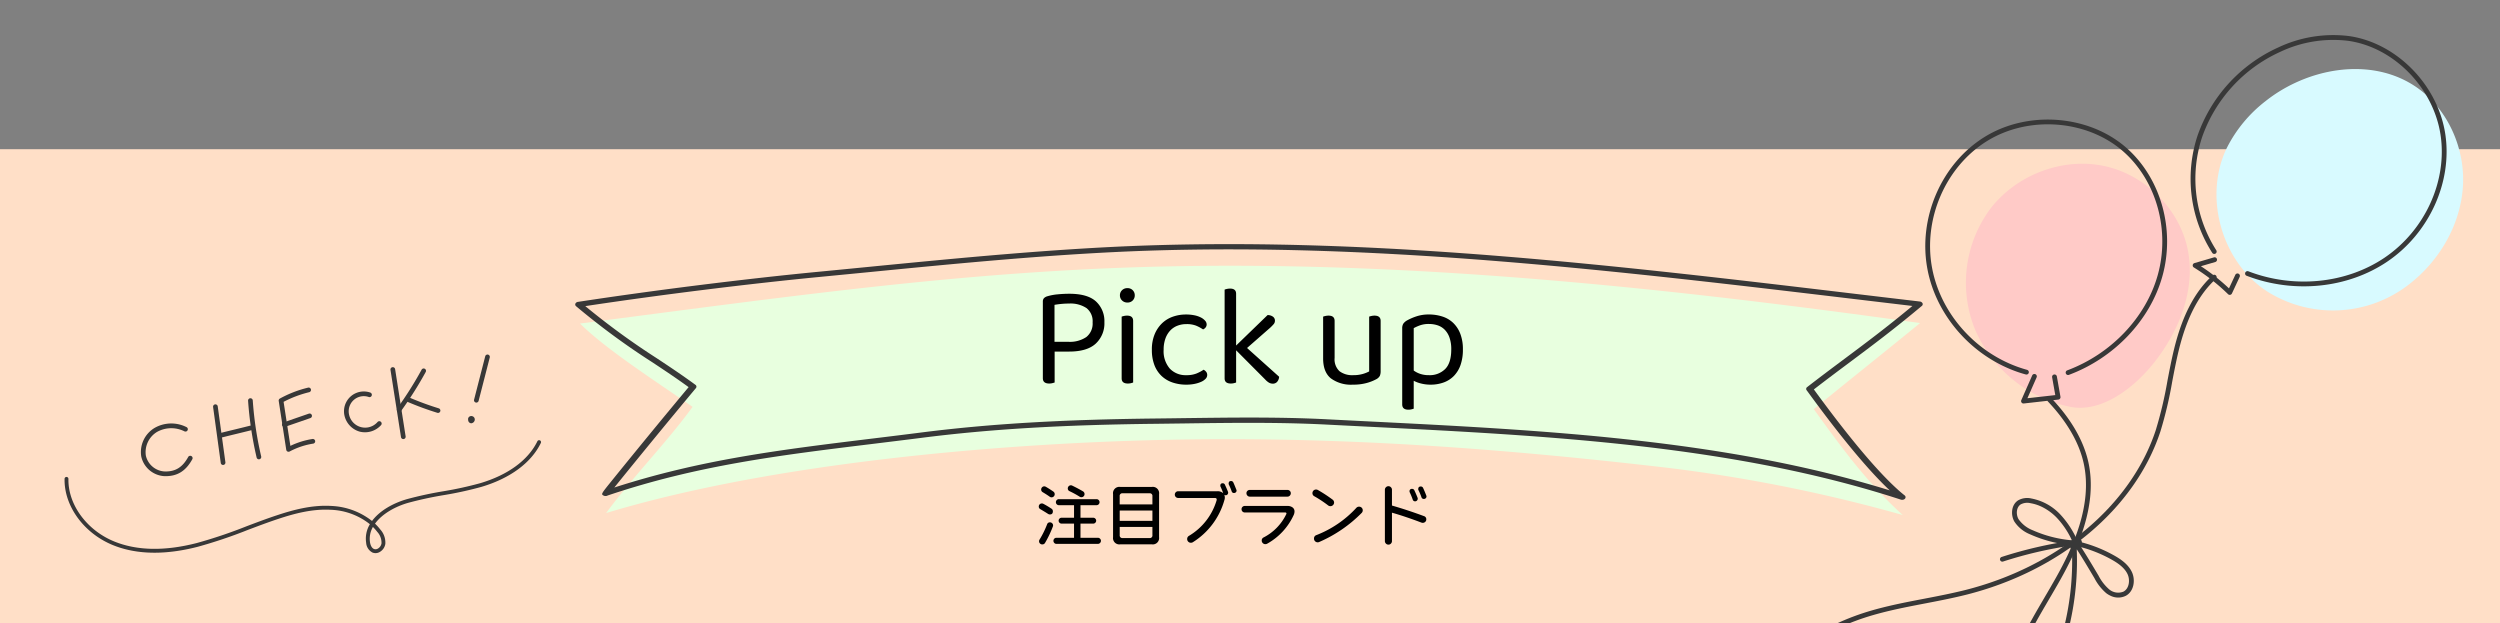
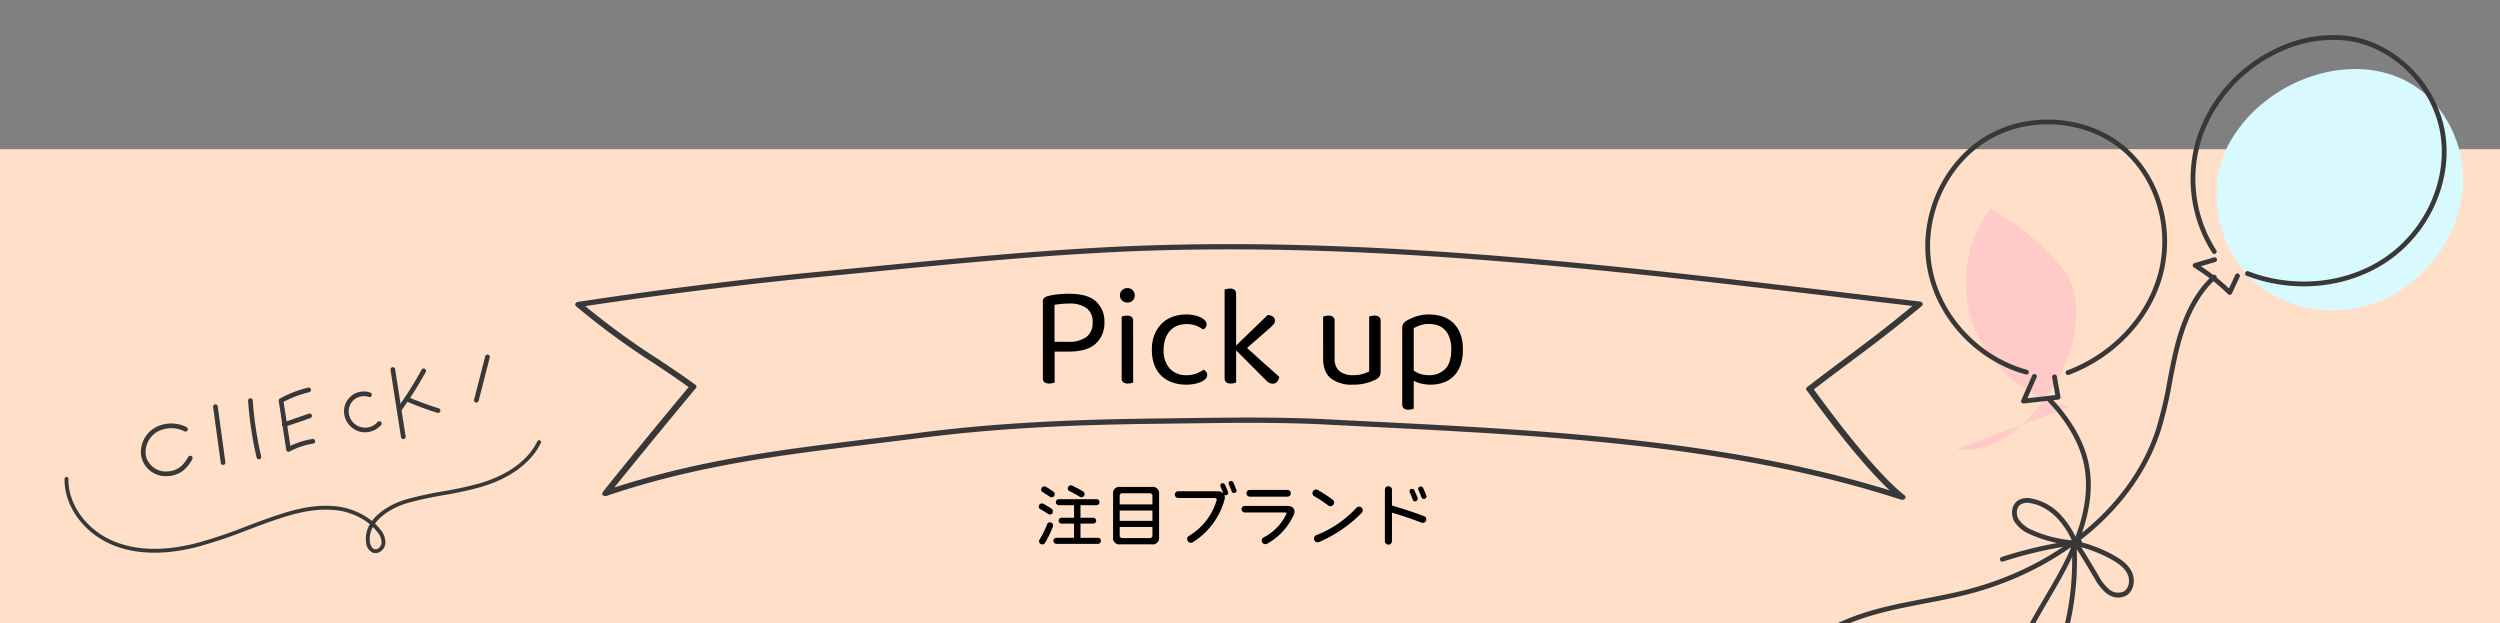
<svg xmlns="http://www.w3.org/2000/svg" width="678" height="169">
  <rect width="100%" height="100%" fill="#808080" stroke="none" />
  <defs>
    <clipPath id="a">
      <path fill="#fff" stroke="#707070" d="M261 4221.969h678v169H261z" data-name="長方形 1862" />
    </clipPath>
  </defs>
  <g clip-path="url(#a)" data-name="マスクグループ 134" transform="translate(-261 -4221.969)">
    <path fill="#ffdfc7" d="M261 4262.426h678v129.016H261Z" data-name="パス 39879" />
    <g data-name="グループ 5896">
-       <path fill="#ffcac7" d="M822.43 4332.298a35.95 35.95 0 0 1-25.812-21.011 33.66 33.66 0 0 1 4.252-32.812c7.083-9.134 19.508-13.882 30.808-11.476s20.809 12.012 22.775 23.4c1.851 10.705-2.663 21.7-9.469 30.168-5.707 7.096-14.389 13.368-22.554 11.731" data-name="パス 40193" />
+       <path fill="#ffcac7" d="M822.43 4332.298a35.95 35.95 0 0 1-25.812-21.011 33.66 33.66 0 0 1 4.252-32.812s20.809 12.012 22.775 23.4c1.851 10.705-2.663 21.7-9.469 30.168-5.707 7.096-14.389 13.368-22.554 11.731" data-name="パス 40193" />
      <g data-name="グループ 4954">
        <g data-name="グループ 4948">
          <path fill="#d8faff" d="M876.244 4301.252c-12.645-7.874-17.816-25.79-11.317-39.191a37.2 37.2 0 0 1 10.508-12.681c11.246-8.918 28.028-12.01 40.126-4.28 8.9 5.69 13.948 16.565 13.4 27.117s-6.353 20.518-14.734 26.951a33.54 33.54 0 0 1-37.983 2.084" data-name="パス 40189" />
          <g fill="#383838" data-name="グループ 4947">
            <path d="m731.04 4417.268-.049-.024a.65.65 0 0 1-.2-.896c8.231-12.835 19.648-22.254 33.01-27.236 6.14-2.296 12.673-3.546 18.99-4.76 3.619-.695 7.36-1.417 10.98-2.317 25.273-6.319 45.152-22.965 51.882-43.44a109 109 0 0 0 3.169-13.41c.538-2.799 1.093-5.692 1.782-8.51 2.222-9.111 5.642-15.66 10.46-20.024a.653.653 0 0 1 .922.044.653.653 0 0 1-.045.922c-4.615 4.182-7.907 10.514-10.063 19.358-.68 2.788-1.233 5.665-1.766 8.449a109.5 109.5 0 0 1-3.214 13.572c-6.867 20.9-27.1 37.871-52.804 44.3-3.653.913-7.412 1.636-11.049 2.334-6.26 1.203-12.738 2.447-18.78 4.705-13.097 4.885-24.29 14.122-32.37 26.715a.65.65 0 0 1-.855.218" data-name="パス 40190" />
            <g data-name="グループ 4946">
              <path d="M865.382 4301.851a.7.7 0 0 1-.13-.1 53.3 53.3 0 0 0-9.279-7.248.65.65 0 0 1-.211-.9.65.65 0 0 1 .369-.282l5.273-1.544a.653.653 0 0 1 .821.421.653.653 0 0 1-.422.821l-.032.009-3.889 1.139a54.7 54.7 0 0 1 7.617 6.01l1.717-3.668a.65.65 0 0 1 .868-.315.65.65 0 0 1 .315.867l-2.1 4.5a.65.65 0 0 1-.867.314l-.051-.026Z" data-name="パス 40191" />
              <path d="M870.206 4296.725a.65.65 0 0 1-.256-.887.653.653 0 0 1 .82-.289c12.383 4.758 26.545 3.332 36.96-3.719 10.923-7.4 17.014-20.752 15.155-33.228-1.919-12.852-12.706-23.841-25.1-25.567a33.6 33.6 0 0 0-18.472 3.039 39.87 39.87 0 0 0-21.081 23.032 35.95 35.95 0 0 0 3.82 30.724.653.653 0 0 1-.182.9.653.653 0 0 1-.905-.183 37.28 37.28 0 0 1-3.969-31.861 41.2 41.2 0 0 1 21.776-23.807 34.9 34.9 0 0 1 19.192-3.141c12.943 1.8 24.21 13.261 26.209 26.661 1.931 12.965-4.384 26.83-15.713 34.5-10.766 7.293-25.387 8.771-38.163 3.862a1 1 0 0 1-.091-.036" data-name="パス 40192" />
            </g>
          </g>
        </g>
        <g data-name="グループ 4951">
          <g fill="#383838" data-name="グループ 4950">
            <path d="M808.136 4480.902a.6.6 0 0 1-.242-.067.653.653 0 0 1-.294-.876c5.4-10.836 3.536-23.856 1-35.156-.322-1.442-.66-2.888-1-4.338-2.418-10.409-4.918-21.177-2.975-31.764 1.642-8.964 6.342-17 10.886-24.76a349 349 0 0 0 3.089-5.346c4.427-7.884 10.02-19.679 7.483-31.039-1.245-5.582-4.494-11.194-9.664-16.679a.65.65 0 0 1-.02-.922.65.65 0 0 1 .922-.02l.046.048c5.331 5.659 8.691 11.476 9.99 17.29 2.634 11.8-3.087 23.891-7.62 31.961a337 337 0 0 1-3.1 5.367c-4.487 7.667-9.128 15.6-10.729 24.334-1.9 10.325.578 20.955 2.965 31.236q.507 2.181 1 4.347c2.583 11.522 4.471 24.818-1.108 36.02a.66.66 0 0 1-.629.364" data-name="パス 40194" />
            <g data-name="グループ 4949">
              <path d="M809.577 4331.37a.653.653 0 0 1-.422-.821l.024-.064 2.954-6.7a.65.65 0 0 1 .861-.334.65.65 0 0 1 .334.861l-2.494 5.659 7.556-.852-.854-4.826a.65.65 0 0 1 .529-.756.65.65 0 0 1 .756.529l.976 5.51a.653.653 0 0 1-.528.755l-.043.006-9.373 1.055a.7.7 0 0 1-.276-.022" data-name="パス 40195" />
              <path d="M808.833 4323.062c-12.719-4.135-22.719-15.267-25.125-28.172-2.572-13.761 3.766-28.448 15.41-35.717 11.732-7.33 28.288-6.1 38.513 2.84 9.42 8.245 13.357 22.289 9.79 34.947-3.335 11.876-13.039 22.089-25.321 26.669a.65.65 0 0 1-.843-.373.65.65 0 0 1 .373-.843l.014-.006c11.9-4.44 21.3-14.32 24.525-25.8 3.429-12.186-.345-25.7-9.4-33.613-9.813-8.586-25.7-9.752-36.966-2.718-11.2 6.99-17.294 21.125-14.819 34.369 2.415 12.952 12.763 24.051 25.761 27.626a.664.664 0 0 1 .456.8.653.653 0 0 1-.8.456 31 31 0 0 1-1.568-.465" data-name="パス 40196" />
            </g>
          </g>
        </g>
        <g fill="#383838" data-name="グループ 4953">
          <path d="M803.769 4374.23a.65.65 0 0 1-.315-.868.65.65 0 0 1 .39-.345 114.7 114.7 0 0 1 19.203-4.445.65.65 0 0 1 .748.539.653.653 0 0 1-.544.747l-.02.003a113.4 113.4 0 0 0-18.985 4.392.64.64 0 0 1-.477-.023" data-name="パス 40197" />
          <path d="M820.97 4393.497a.65.65 0 0 1-.354-.754 75.2 75.2 0 0 0 2.202-23.487.653.653 0 0 1 .61-.694.653.653 0 0 1 .693.61 76.5 76.5 0 0 1-2.24 23.894.65.65 0 0 1-.794.47 1 1 0 0 1-.116-.04" data-name="パス 40198" />
          <path d="M811.568 4366.88a9.16 9.16 0 0 1-4.28-3.472c-1.02-1.805-.853-4.536 1.024-5.74a5 5 0 0 1 3.615-.506 14.43 14.43 0 0 1 7.84 4.344 25.3 25.3 0 0 1 4.788 7.478.65.65 0 0 1-.335.855.65.65 0 0 1-.314.053 35.1 35.1 0 0 1-12.12-2.916Zm3.054-7.515a11.2 11.2 0 0 0-2.906-.92 3.77 3.77 0 0 0-2.696.316c-1.238.797-1.308 2.743-.595 3.995a8.37 8.37 0 0 0 3.909 3.04 33 33 0 0 0 10.563 2.704 22.9 22.9 0 0 0-4.07-6.088 14.4 14.4 0 0 0-4.204-3.048Z" data-name="パス 40199" />
          <path d="M833.332 4383.517a6 6 0 0 1-1.135-.69 13.6 13.6 0 0 1-3.175-4.04c-1.864-3.137-3.788-6.38-5.608-9.078a.65.65 0 0 1 .166-.907.65.65 0 0 1 .516-.099 37.2 37.2 0 0 1 10.236 3.896c1.72.965 3.826 2.351 4.843 4.525 1 2.137.57 5.234-1.662 6.428a4.68 4.68 0 0 1-4.181-.035m-7.917-13.147c1.56 2.409 3.164 5.12 4.73 7.749a12.4 12.4 0 0 0 2.845 3.67 3.79 3.79 0 0 0 3.906.62c1.558-.836 1.829-3.162 1.101-4.722-.862-1.838-2.751-3.071-4.302-3.942a36 36 0 0 0-8.28-3.375" data-name="パス 40200" />
          <g data-name="グループ 4952">
            <path d="M823.324 4370.671a.69.69 0 0 1-.522-.746 1.67 1.67 0 0 1 .416-.894 2.1 2.1 0 0 1 .693-.622.92.92 0 0 1 .9.014.9.9 0 0 1 .32.923 1.76 1.76 0 0 1-.54.868 1.5 1.5 0 0 1-1.267.457" data-name="パス 40201" />
            <path d="M822.99 4371.034a1.2 1.2 0 0 1-.635-1.135 2.1 2.1 0 0 1 .507-1.143 2.6 2.6 0 0 1 .85-.75 1.264 1.264 0 0 1 1.728.456 1.26 1.26 0 0 1 .125.977 2.2 2.2 0 0 1-.668 1.1 1.93 1.93 0 0 1-1.636.578 1 1 0 0 1-.271-.083m.333-.363 1.204-1.896a.52.52 0 0 0-.422.033 1.7 1.7 0 0 0-.539.498 1.3 1.3 0 0 0-.317.646c-.008.138.08.267.137.278a1.05 1.05 0 0 0 .895-.334 1.34 1.34 0 0 0 .41-.644.47.47 0 0 0-.132-.46l-.029-.016Z" data-name="パス 40202" />
          </g>
        </g>
      </g>
    </g>
    <g data-name="グループ 4962">
-       <path fill="#e8ffdf" d="M418.302 4309.711c59.978-7.773 107.427-14.608 162.313-15.55 67.006-1.15 135.128 6.209 201.1 15.425-9.439 7.728-19.382 15.614-28.821 23.342 7.577 10.455 14.277 19.745 24.129 28.72a421 421 0 0 0-64.927-12.948c-60.865-7.027-113.227-9.787-172.914-5.755-35.958 2.428-79.435 7.767-113.807 18.166 7.081-9.639 16.442-19.142 23.452-28.8-10.914-7.559-23.622-15.742-30.525-22.6" data-name="パス 40216" />
      <path fill="#383838" d="M776.869 4357.523a1.1 1.1 0 0 1-.359-.056c-45.49-14.825-96.063-17.358-144.971-19.806q-5.4-.269-10.78-.544c-12.8-.659-25.844-.484-38.462-.313q-3.828.052-7.662.1c-25.62.277-45.254 1.45-63.656 3.8-4.477.572-8.839 1.1-13.112 1.627-25.631 3.131-47.767 5.837-72.049 14.01a1.23 1.23 0 0 1-1.072.053c-.446-.233-.634-.331-.178-1.038l-.018-.012a1 1 0 0 1 .07-.066c.35-.523 1.02-1.355 2.142-2.746a2187.238 2187.238 0 0 1 20.991-25.574c-3.417-2.485-6.566-4.57-9.888-6.771a198 198 0 0 1-20.62-15.16.605.605 0 0 1-.2-.709.88.88 0 0 1 .7-.48c20.564-3.15 45.7-6.295 65.582-8.2q6.237-.6 12.6-1.228c25.311-2.479 51.484-5.044 76.287-5.873 63.956-2.13 128.742 5.59 191.4 13.061q9.03 1.078 18.043 2.143a.91.91 0 0 1 .734.472.6.6 0 0 1-.194.725c-7.608 6.372-13.436 10.724-19.608 15.332-3.066 2.287-6.228 4.649-9.669 7.309q.123.166.273.373c13.02 17.826 20.419 25.262 24.333 28.359a.6.6 0 0 1 .1.905 1.02 1.02 0 0 1-.757.307m-177.091-22.315c7.029 0 14.1.111 21.1.472q5.381.276 10.777.544c47.735 2.39 97.048 4.857 141.842 18.731-5.563-5.194-13.058-14.185-21.914-26.309-.307-.421-.5-.691-.576-.782l-.043-.051a.6.6 0 0 1 .143-.872c3.649-2.829 6.978-5.314 10.2-7.718 5.826-4.349 11.344-8.469 18.343-14.28q-8.148-.963-16.315-1.94c-62.566-7.46-127.271-15.18-191.033-13.045-24.728.826-50.862 3.386-76.135 5.863q-6.364.623-12.609 1.227c-19.327 1.857-43.615 4.881-63.828 7.942a200 200 0 0 0 19.336 14.1c3.368 2.231 6.849 4.537 10.521 7.23a.606.606 0 0 1 .14.911c-7.771 9.287-18.247 22.127-22.121 26.955 23.509-7.6 45.106-10.24 69.973-13.28a2468 2468 0 0 0 13.1-1.624c18.5-2.362 38.215-3.539 63.933-3.819q3.828-.041 7.656-.1c5.767-.072 11.62-.155 17.51-.155" data-name="パス 40217" />
    </g>
    <g data-name="グループ 4803">
      <g data-name="グループ 4802">
        <path d="M547.018 4317.318v8.385q-.233.078-.623.178a3.5 3.5 0 0 1-.858.1q-1.716 0-1.716-1.443v-20.757a1.34 1.34 0 0 1 .312-.955 2.15 2.15 0 0 1 .975-.527 14 14 0 0 1 2.75-.507q1.618-.156 3.139-.156 4.953 0 7.235 2.087a7.26 7.26 0 0 1 2.281 5.635 7.5 7.5 0 0 1-2.34 5.792q-2.34 2.165-7.215 2.165Zm3.744-2.652a7.93 7.93 0 0 0 4.838-1.285 4.65 4.65 0 0 0 1.716-3.978 4.51 4.51 0 0 0-1.658-3.881 7.85 7.85 0 0 0-4.738-1.229q-1.053 0-2.086.1t-1.853.253v10.023Zm17.55 11.037a5 5 0 0 1-.585.178 3.5 3.5 0 0 1-.858.1q-1.677 0-1.677-1.4v-16.74a5 5 0 0 1 .6-.175 3.8 3.8 0 0 1 .878-.1q1.638 0 1.638 1.443Zm-3.588-23.634a1.88 1.88 0 0 1 .566-1.388 1.98 1.98 0 0 1 1.463-.566 1.91 1.91 0 0 1 1.447.566 1.92 1.92 0 0 1 .546 1.384 1.92 1.92 0 0 1-.546 1.385 1.91 1.91 0 0 1-1.443.565 1.98 1.98 0 0 1-1.463-.565 1.88 1.88 0 0 1-.57-1.381m18.018 7.8a6.6 6.6 0 0 0-2.457.448 5.3 5.3 0 0 0-1.95 1.326 6.2 6.2 0 0 0-1.287 2.184 8.8 8.8 0 0 0-.468 2.984 7.2 7.2 0 0 0 1.677 5.129 5.88 5.88 0 0 0 4.485 1.775 7.2 7.2 0 0 0 2.73-.448 10.6 10.6 0 0 0 1.95-1.034 2.2 2.2 0 0 1 .7.585 1.36 1.36 0 0 1 .273.858 1.48 1.48 0 0 1-.429 1.014 3.7 3.7 0 0 1-1.189.819 8.3 8.3 0 0 1-1.794.565 11 11 0 0 1-2.243.215 11.5 11.5 0 0 1-3.74-.586 8.1 8.1 0 0 1-2.964-1.755 8 8 0 0 1-1.95-2.945 11.4 11.4 0 0 1-.7-4.193 10.7 10.7 0 0 1 .741-4.153 8.8 8.8 0 0 1 1.989-2.984 8.1 8.1 0 0 1 2.944-1.813 10.7 10.7 0 0 1 3.607-.6 11 11 0 0 1 2.243.214 6.8 6.8 0 0 1 1.774.6 3.8 3.8 0 0 1 1.151.878 1.54 1.54 0 0 1 .41.994 1.3 1.3 0 0 1-.273.819 1.83 1.83 0 0 1-.7.546 10.7 10.7 0 0 0-1.872-1.014 6.9 6.9 0 0 0-2.658-.428m13.494 15.834a5 5 0 0 1-.585.178 3.5 3.5 0 0 1-.858.1q-1.677 0-1.677-1.4v-24.072a5 5 0 0 1 .6-.175 3.8 3.8 0 0 1 .878-.1q1.638 0 1.638 1.4v14.047l8.541-8.268a2.5 2.5 0 0 1 1.463.448 1.3 1.3 0 0 1 .526 1.073 1.42 1.42 0 0 1-.351.955 12 12 0 0 1-.936.956l-6.275 5.498 8.7 7.8a2.3 2.3 0 0 1-.529 1.365 1.51 1.51 0 0 1-1.19.507 2.05 2.05 0 0 1-1.072-.292 4.7 4.7 0 0 1-.995-.842l-7.878-7.914Zm23.595-17.862a5 5 0 0 1 .6-.175 3.8 3.8 0 0 1 .878-.1q1.638 0 1.638 1.443v10.025a4.39 4.39 0 0 0 1.326 3.607 5.68 5.68 0 0 0 3.666 1.072 9.2 9.2 0 0 0 2.661-.332 9 9 0 0 0 1.716-.683v-14.857a5 5 0 0 1 .6-.175 3.6 3.6 0 0 1 .838-.1q1.677 0 1.677 1.443v13.572a3.3 3.3 0 0 1-.214 1.307 2.33 2.33 0 0 1-1.034.956 12.2 12.2 0 0 1-2.477.975 13.5 13.5 0 0 1-3.8.468 9.2 9.2 0 0 1-5.987-1.716q-2.087-1.716-2.087-5.382Zm29.134 18.447a10.3 10.3 0 0 1-2.574-.312 8.7 8.7 0 0 1-1.991-.741v7.566a5 5 0 0 1-.585.175 3.5 3.5 0 0 1-.858.1q-1.677 0-1.677-1.443v-20.594a2.47 2.47 0 0 1 .273-1.248 3.1 3.1 0 0 1 1.131-.975 15 15 0 0 1 2.516-1.073 10.5 10.5 0 0 1 3.334-.487 11.7 11.7 0 0 1 3.607.546 7.6 7.6 0 0 1 2.925 1.7 8.1 8.1 0 0 1 1.95 2.944 11.5 11.5 0 0 1 .721 4.29 12.5 12.5 0 0 1-.637 4.209 8.1 8.1 0 0 1-1.813 2.984 7.4 7.4 0 0 1-2.793 1.774 10.3 10.3 0 0 1-3.529.585m-.429-2.574a5.93 5.93 0 0 0 4.388-1.658q1.657-1.658 1.658-5.323a9.4 9.4 0 0 0-.488-3.237 5.7 5.7 0 0 0-1.326-2.145 4.86 4.86 0 0 0-1.931-1.17 7.5 7.5 0 0 0-2.3-.351 7 7 0 0 0-2.379.351 12 12 0 0 0-1.755.78v11.5a6.6 6.6 0 0 0 1.755.9 7.3 7.3 0 0 0 2.378.353" data-name="パス 43931" />
      </g>
      <path d="M555.128 4355.956a.83.83 0 0 1-.247.608.83.83 0 0 1-.608.247.77.77 0 0 1-.437-.114 26 26 0 0 0-2.774-1.52.78.78 0 0 1-.475-.76.8.8 0 0 1 .247-.589.8.8 0 0 1 .589-.247.75.75 0 0 1 .342.076q1.748.855 2.926 1.558a.83.83 0 0 1 .437.741m-8.094.038a.81.81 0 0 1-.256.608.84.84 0 0 1-.6.247.8.8 0 0 1-.494-.171q-.741-.532-1.881-1.216a.81.81 0 0 1-.437-.722.86.86 0 0 1 .247-.618.8.8 0 0 1 .589-.256.87.87 0 0 1 .418.114q1.026.589 2.033 1.292a.84.84 0 0 1 .381.722m12.54 12.639a.8.8 0 0 1-.247.589.8.8 0 0 1-.589.247h-11.229a.77.77 0 0 1-.58-.247.82.82 0 0 1-.237-.589.79.79 0 0 1 .237-.58.79.79 0 0 1 .58-.238h4.769v-3.841h-3.362a.79.79 0 0 1-.58-.237.77.77 0 0 1-.237-.561.77.77 0 0 1 .237-.561.79.79 0 0 1 .58-.237h3.363v-3.4h-4.1a.79.79 0 0 1-.58-.238.79.79 0 0 1-.237-.58.79.79 0 0 1 .237-.58.79.79 0 0 1 .58-.237h10.2a.79.79 0 0 1 .579.237.79.79 0 0 1 .238.58.79.79 0 0 1-.238.58.79.79 0 0 1-.579.238h-4.353v3.4h3.458a.77.77 0 0 1 .56.237.77.77 0 0 1 .237.561.77.77 0 0 1-.237.561.77.77 0 0 1-.56.237h-3.458v3.838h4.712a.8.8 0 0 1 .589.247.78.78 0 0 1 .247.574m-13.034-8q0 .855-.8.855a.93.93 0 0 1-.475-.133q-.76-.494-2.109-1.292a.76.76 0 0 1-.437-.722.8.8 0 0 1 .247-.6.82.82 0 0 1 .589-.238.8.8 0 0 1 .4.1q1.045.551 2.2 1.311a.81.81 0 0 1 .385.719m0 4.123a29 29 0 0 1-2.109 4.424.84.84 0 0 1-.76.437.86.86 0 0 1-.618-.247.81.81 0 0 1-.257-.608.83.83 0 0 1 .133-.456 25 25 0 0 0 2.052-4.161.75.75 0 0 1 .779-.513.8.8 0 0 1 .589.247.8.8 0 0 1 .247.589.7.7 0 0 1-.056.285Zm28.8 2.907a1.72 1.72 0 0 1-1.953 1.935h-8.588a1.713 1.713 0 0 1-1.938-1.938v-11.685a1.72 1.72 0 0 1 1.938-1.957h8.588a1.73 1.73 0 0 1 1.957 1.957Zm-1.805-8.892v-2.223a.705.705 0 0 0-.8-.8h-7.277a.705.705 0 0 0-.8.8v2.223Zm0 4.465v-2.815h-8.869v2.812Zm0 3.857v-2.226h-8.869v2.223a.705.705 0 0 0 .8.8h7.277a.705.705 0 0 0 .796-.8Zm22.823-12.087a.63.63 0 0 1-.2.475.68.68 0 0 1-.484.19.62.62 0 0 1-.646-.456 17 17 0 0 0-.779-1.862.5.5 0 0 1-.038-.228q0-.7.646-.7a.65.65 0 0 1 .627.4q.3.646.817 1.957a.7.7 0 0 1 .057.224m-2.318.361a.7.7 0 0 1 .038.228.7.7 0 0 1-.19.475.62.62 0 0 1-.475.209.7.7 0 0 1-.38-.1 2.02 2.02 0 0 1 .019 1.425 19.74 19.74 0 0 1-8.536 11.405 1 1 0 0 1-.57.152.94.94 0 0 1-.7-.295.99.99 0 0 1-.285-.713.96.96 0 0 1 .475-.855 16.72 16.72 0 0 0 7.5-9.614.7.7 0 0 0 .038-.228q0-.437-.532-.437h-9.918a.88.88 0 0 1-.646-.266.88.88 0 0 1-.266-.646.88.88 0 0 1 .266-.646.88.88 0 0 1 .646-.266h10.628a2.18 2.18 0 0 1 1.577.532 16 16 0 0 0-.722-1.786.5.5 0 0 1-.057-.228q0-.684.646-.684a.63.63 0 0 1 .608.4q.532 1.14.836 1.938m17.024.361a.9.9 0 0 1-.266.656.86.86 0 0 1-.646.275h-10.203a.86.86 0 0 1-.646-.275.9.9 0 0 1-.266-.656.85.85 0 0 1 .266-.637.9.9 0 0 1 .646-.256h10.2a.9.9 0 0 1 .646.256.85.85 0 0 1 .269.642Zm.779 5.928a16.95 16.95 0 0 1-7.201 7.771.95.95 0 0 1-.494.114.93.93 0 0 1-.684-.285.93.93 0 0 1-.285-.684.89.89 0 0 1 .494-.839 13.8 13.8 0 0 0 6.156-6.308.45.45 0 0 0 .057-.19q0-.285-.361-.285h-10.944a.84.84 0 0 1-.618-.257.86.86 0 0 1-.257-.637.84.84 0 0 1 .257-.618.84.84 0 0 1 .618-.256h11.535a2.27 2.27 0 0 1 1.434.408 1.32 1.32 0 0 1 .523 1.093 2.4 2.4 0 0 1-.23.973m10.963-3.4a.95.95 0 0 1-.295.693.97.97 0 0 1-.712.295.96.96 0 0 1-.608-.209 32 32 0 0 0-3.762-2.489.91.91 0 0 1-.494-.836.96.96 0 0 1 .285-.7.96.96 0 0 1 .7-.285.96.96 0 0 1 .494.133 39 39 0 0 1 3.971 2.6.98.98 0 0 1 .421.797Zm7.771 2.109a1 1 0 0 1-.285.7 36.6 36.6 0 0 1-11.514 7.887.9.9 0 0 1-.418.095 1 1 0 0 1-.7-.285.95.95 0 0 1-.3-.722.93.93 0 0 1 .646-.95 29 29 0 0 0 10.849-7.41.97.97 0 0 1 .741-.3.96.96 0 0 1 .7.285.96.96 0 0 1 .281.699Zm17.29-3.762a.65.65 0 0 1-.209.484.7.7 0 0 1-.494.2.65.65 0 0 1-.665-.475 15.5 15.5 0 0 0-.817-1.919.55.55 0 0 1-.057-.247q0-.741.684-.741a.66.66 0 0 1 .646.418q.361.76.855 2.033a.7.7 0 0 1 .057.246Zm-2.413.38a.7.7 0 0 1 .038.228.7.7 0 0 1-.209.5.66.66 0 0 1-.494.219.656.656 0 0 1-.665-.494 18 18 0 0 0-.8-1.938.55.55 0 0 1-.057-.247.613.613 0 0 1 .684-.7.65.65 0 0 1 .627.4q.538 1.157.876 2.031Zm2.356 5.85a.87.87 0 0 1-.285.665.94.94 0 0 1-.665.266 1.1 1.1 0 0 1-.342-.057q-4.351-1.653-8.018-2.7v7.698a.93.93 0 0 1-.284.684.9.9 0 0 1-.665.285.93.93 0 0 1-.685-.285.93.93 0 0 1-.285-.684v-13.908a.93.93 0 0 1 .285-.684.93.93 0 0 1 .684-.285.9.9 0 0 1 .665.285.93.93 0 0 1 .285.684v4.275q4.332 1.254 8.683 2.869a.874.874 0 0 1 .627.892" data-name="パス 43930" />
    </g>
    <g fill="#383838" data-name="グループ 4961">
      <path d="M293.818 4370.582q-1.098-.336-2.148-.762c-7.878-3.179-13.29-10.57-13.16-17.97a.524.524 0 1 1 1.047.02c-.123 6.975 5.02 13.957 12.505 16.979 6.163 2.488 13.677 2.612 22.332.384a131 131 0 0 0 13.44-4.528c2.706-1.022 5.506-2.081 8.301-3.004 4.284-1.42 9.376-2.829 14.666-2.522a19.1 19.1 0 0 1 11.093 4.078c2.045-2.765 5.696-4.833 9.476-5.92a100 100 0 0 1 9.825-2.13 97 97 0 0 0 9.995-2.185c7.557-2.225 13.08-6.27 15.553-11.393a.524.524 0 0 1 .943.456c-2.603 5.393-8.356 9.634-16.2 11.944a98 98 0 0 1-10.103 2.21 99 99 0 0 0-9.723 2.106c-3.51 1.01-7.048 3.007-8.956 5.634a14 14 0 0 1 1.412 1.565 5.29 5.29 0 0 1 1.386 3.92 3.06 3.06 0 0 1-1.46 2.168 2.25 2.25 0 0 1-1.973.21 3.18 3.18 0 0 1-1.767-2.665 7.56 7.56 0 0 1 1.01-5.04 18 18 0 0 0-10.576-3.912c-5.114-.295-10.086 1.084-14.276 2.472-2.775.918-5.564 1.972-8.26 2.991a132 132 0 0 1-13.55 4.562c-7.898 2.038-14.895 2.147-20.832.332m68.316-5.7a6.42 6.42 0 0 0-.791 4.137c.07.452.314 1.536 1.11 1.844a1.22 1.22 0 0 0 1.06-.134 2.01 2.01 0 0 0 .953-1.404 4.38 4.38 0 0 0-1.176-3.14 13 13 0 0 0-1.156-1.303Z" data-name="パス 40203" />
      <g data-name="グループ 4960">
        <g data-name="グループ 4958">
          <path d="M303.995 4350.82a6.79 6.79 0 0 1-4.69-5.066 7.62 7.62 0 0 1 3.663-7.758 9.11 9.11 0 0 1 8.623-.187.636.636 0 0 1-.564 1.14 7.95 7.95 0 0 0-7.41.14 6.41 6.41 0 0 0-3.064 6.43 5.51 5.51 0 0 0 5.31 4.315c2.798.006 4.645-1.168 6.176-3.93a.636.636 0 0 1 1.113.618c-1.763 3.177-4.011 4.592-7.291 4.584a6.4 6.4 0 0 1-1.866-.285" data-name="パス 40204" />
          <g data-name="グループ 4955">
            <path d="M321.313 4348.044a.64.64 0 0 1-.444-.523l-2.073-15.14a.636.636 0 1 1 1.259-.172l2.074 15.139a.638.638 0 0 1-.815.692Z" data-name="パス 40205" />
-             <path d="M320.59 4340.664a.636.636 0 0 1 .029-1.224c1.292-.328 2.73-.68 4.168-1.027s2.87-.701 4.16-1.028a.636.636 0 0 1 .31 1.233c-1.292.327-2.73.678-4.168 1.027s-2.87.701-4.159 1.029a.63.63 0 0 1-.34-.01" data-name="パス 40206" />
            <path d="M331.03 4346.507a.63.63 0 0 1-.435-.462 97 97 0 0 1-2.315-15.392.636.636 0 1 1 1.27-.089 96 96 0 0 0 2.284 15.19.635.635 0 0 1-.474.763.6.6 0 0 1-.33-.01" data-name="パス 40207" />
          </g>
          <g data-name="グループ 4956">
            <path d="M339.074 4344.463a1 1 0 0 1-.099-.039.64.64 0 0 1-.344-.472l-2.042-13.247a.63.63 0 0 1 .31-.646 30.6 30.6 0 0 1 7.645-2.962.636.636 0 0 1 .322 1.231 30.4 30.4 0 0 0-6.952 2.617l-.003.01 1.84 11.935a21.5 21.5 0 0 1 5.976-1.864.636.636 0 1 1 .198 1.256 20.1 20.1 0 0 0-6.368 2.131.64.64 0 0 1-.483.05" data-name="パス 40208" />
            <path d="M337.934 4337.727a.635.635 0 0 1-.023-1.208l6.846-2.37a.636.636 0 0 1 .416 1.203l-6.846 2.368a.63.63 0 0 1-.393.007" data-name="パス 40209" />
          </g>
          <path d="M358.379 4338.977a5.87 5.87 0 0 1-3.925-4.168 5.37 5.37 0 0 1 6.969-6.377.64.64 0 0 1 .388.811.62.62 0 0 1-.812.387 4.1 4.1 0 0 0-5.308 4.885 4.457 4.457 0 0 0 7.697 1.904.636.636 0 1 1 .959.836 5.86 5.86 0 0 1-5.695 1.797 4 4 0 0 1-.273-.075" data-name="パス 40210" />
          <g data-name="グループ 4957">
            <path d="M370.192 4341.02a.64.64 0 0 1-.442-.51l-2.85-18.23a.636.636 0 1 1 1.257-.196l2.85 18.23a.638.638 0 0 1-.815.708Z" data-name="パス 40211" />
            <path d="M369.074 4333.672a.6.6 0 0 1-.187-.094.636.636 0 0 1-.146-.889 98 98 0 0 0 6.6-10.456.636.636 0 0 1 1.117.61 99 99 0 0 1-6.689 10.59.64.64 0 0 1-.695.239" data-name="パス 40212" />
            <path d="M379.641 4333.931a82 82 0 0 1-8.24-3.03.635.635 0 0 1-.334-.834.64.64 0 0 1 .835-.335 81 81 0 0 0 8.11 2.985.636.636 0 0 1-.371 1.215Z" data-name="パス 40213" />
          </g>
        </g>
        <g data-name="グループ 4959">
          <path d="M390 4331.123a.636.636 0 0 1-.43-.765l3.027-11.782a.637.637 0 0 1 1.233.317l-3.028 11.781a.637.637 0 0 1-.774.458Z" data-name="パス 40214" />
-           <path d="M388.594 4336.73a.89.89 0 0 1-.568-.535.9.9 0 0 1-.063-.364.83.83 0 0 1 .132-.675.88.88 0 0 1 .878-.342q.074.017.14.037a.66.66 0 0 1 .287.15.9.9 0 0 1 .324.469.98.98 0 0 1-.1.767 1.08 1.08 0 0 1-.672.506.6.6 0 0 1-.272.01z" data-name="パス 40215" />
        </g>
      </g>
    </g>
  </g>
</svg>